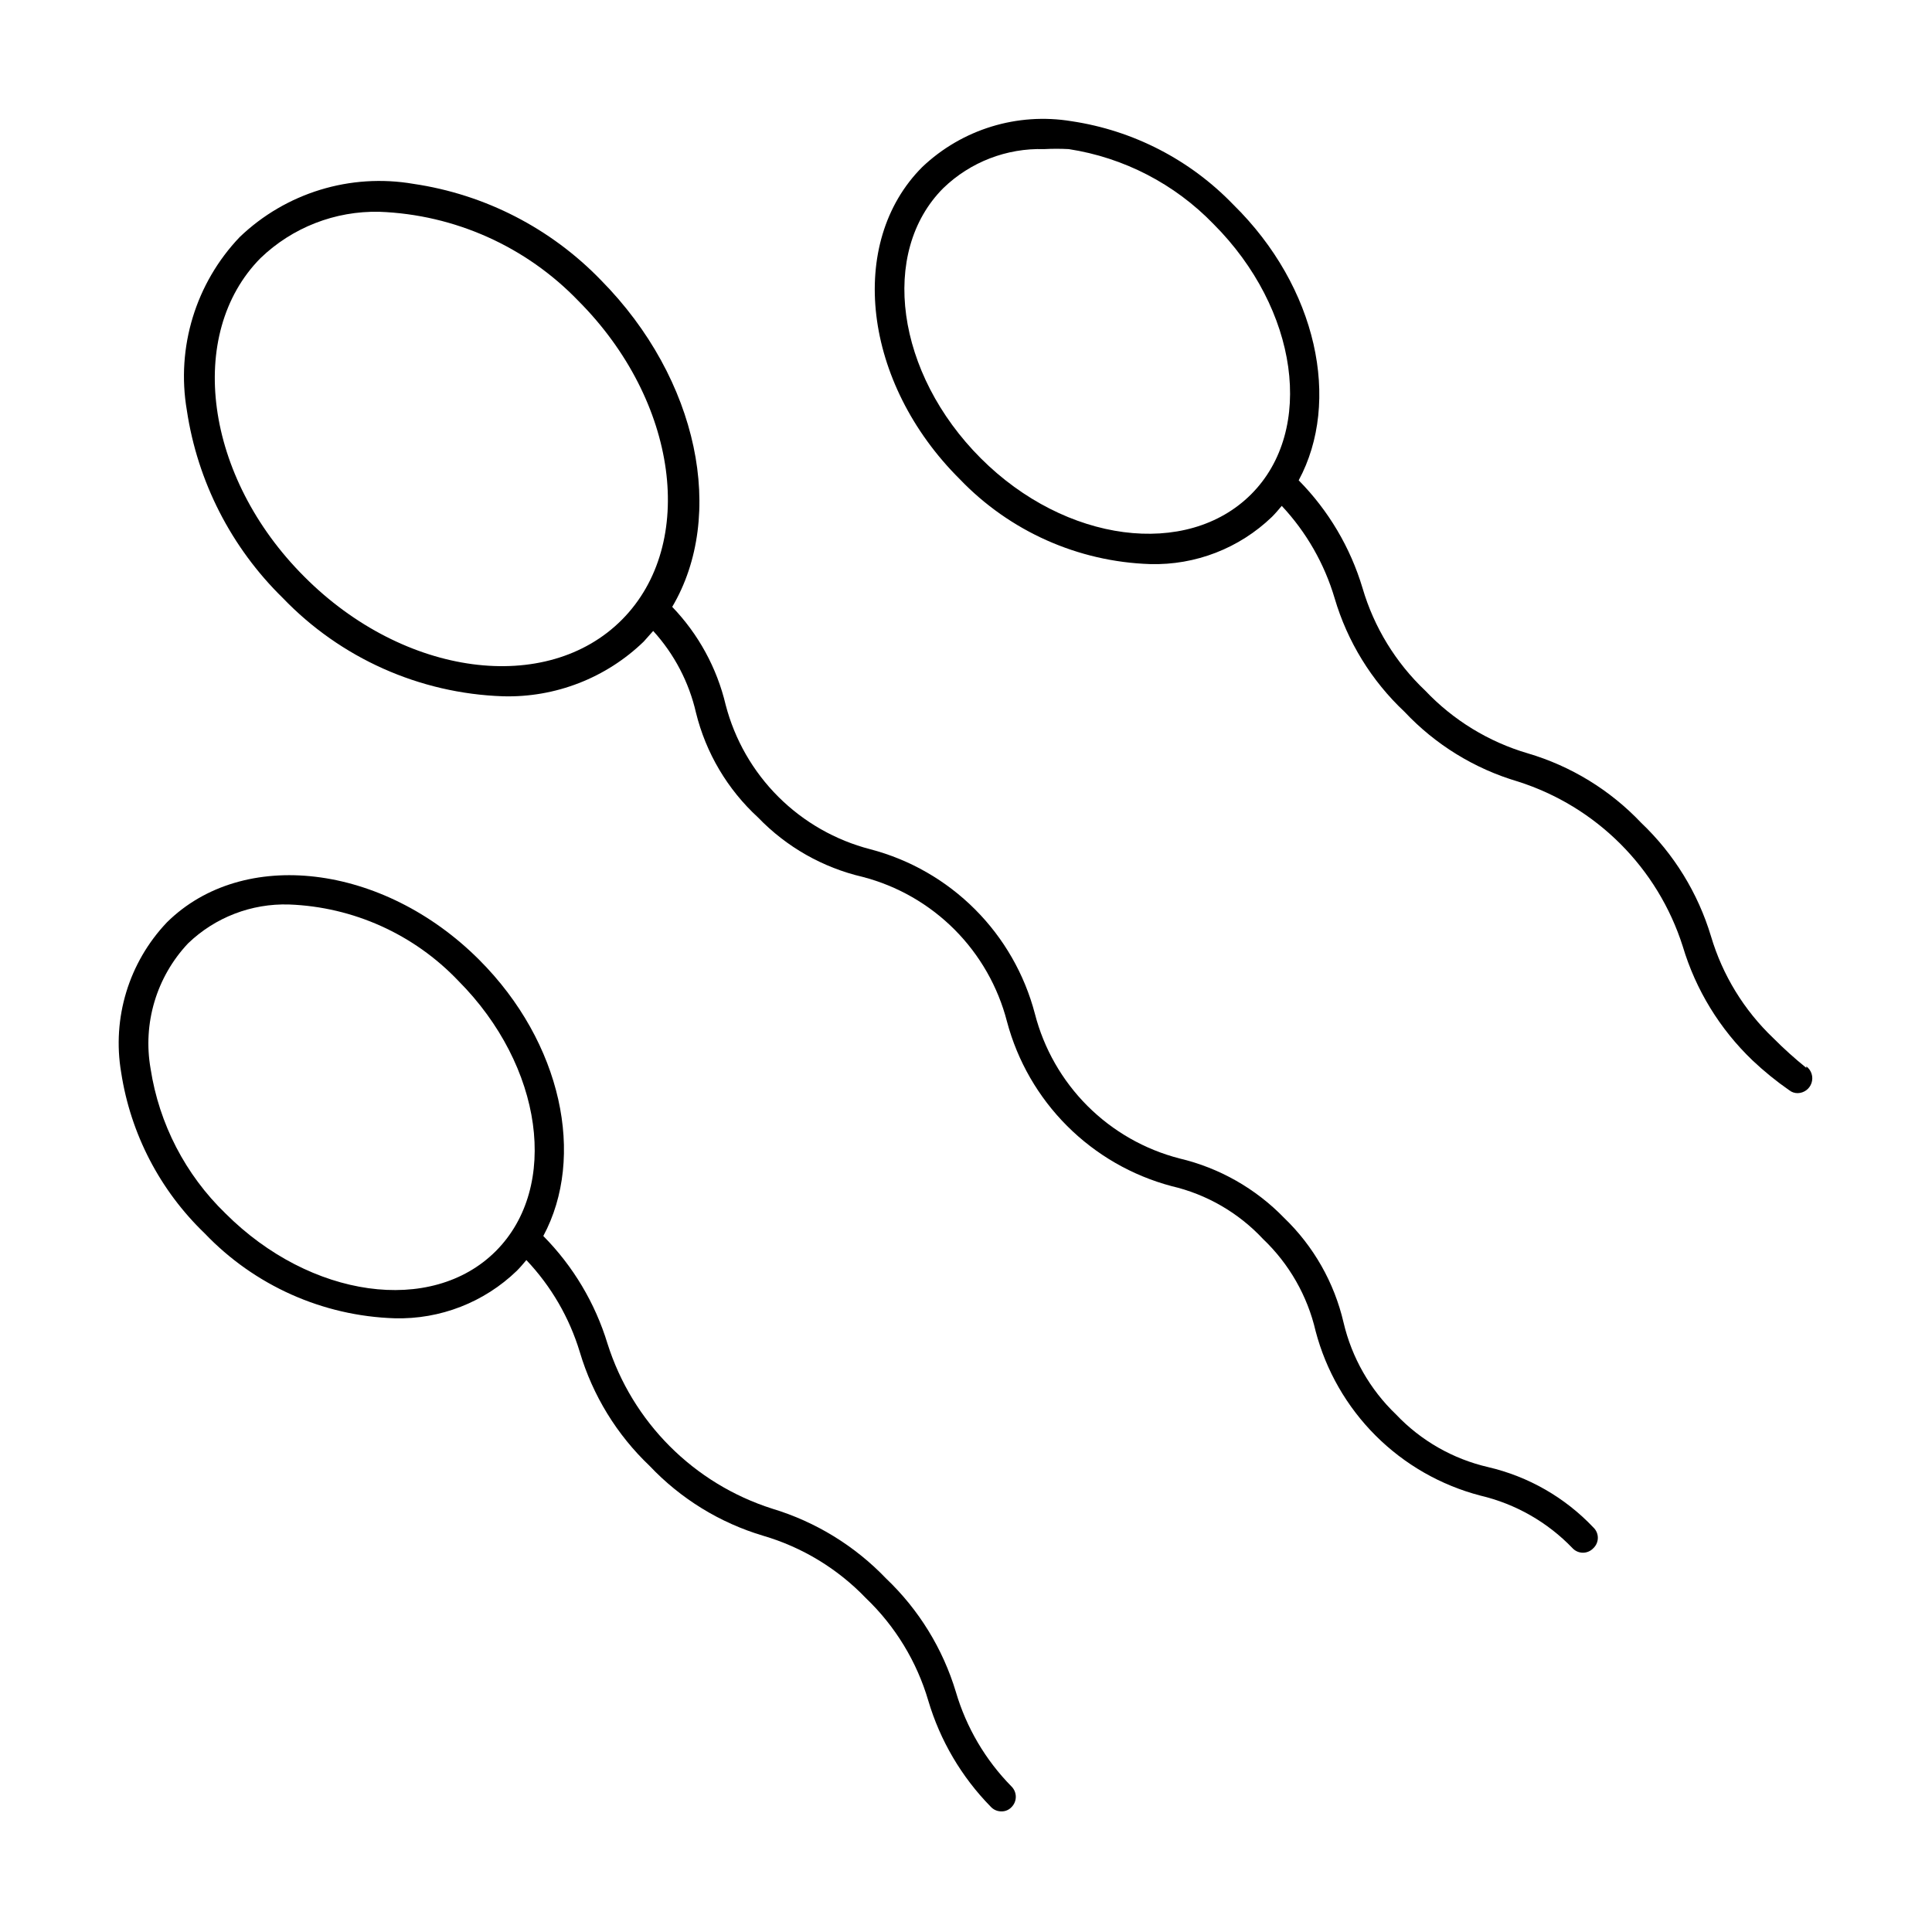
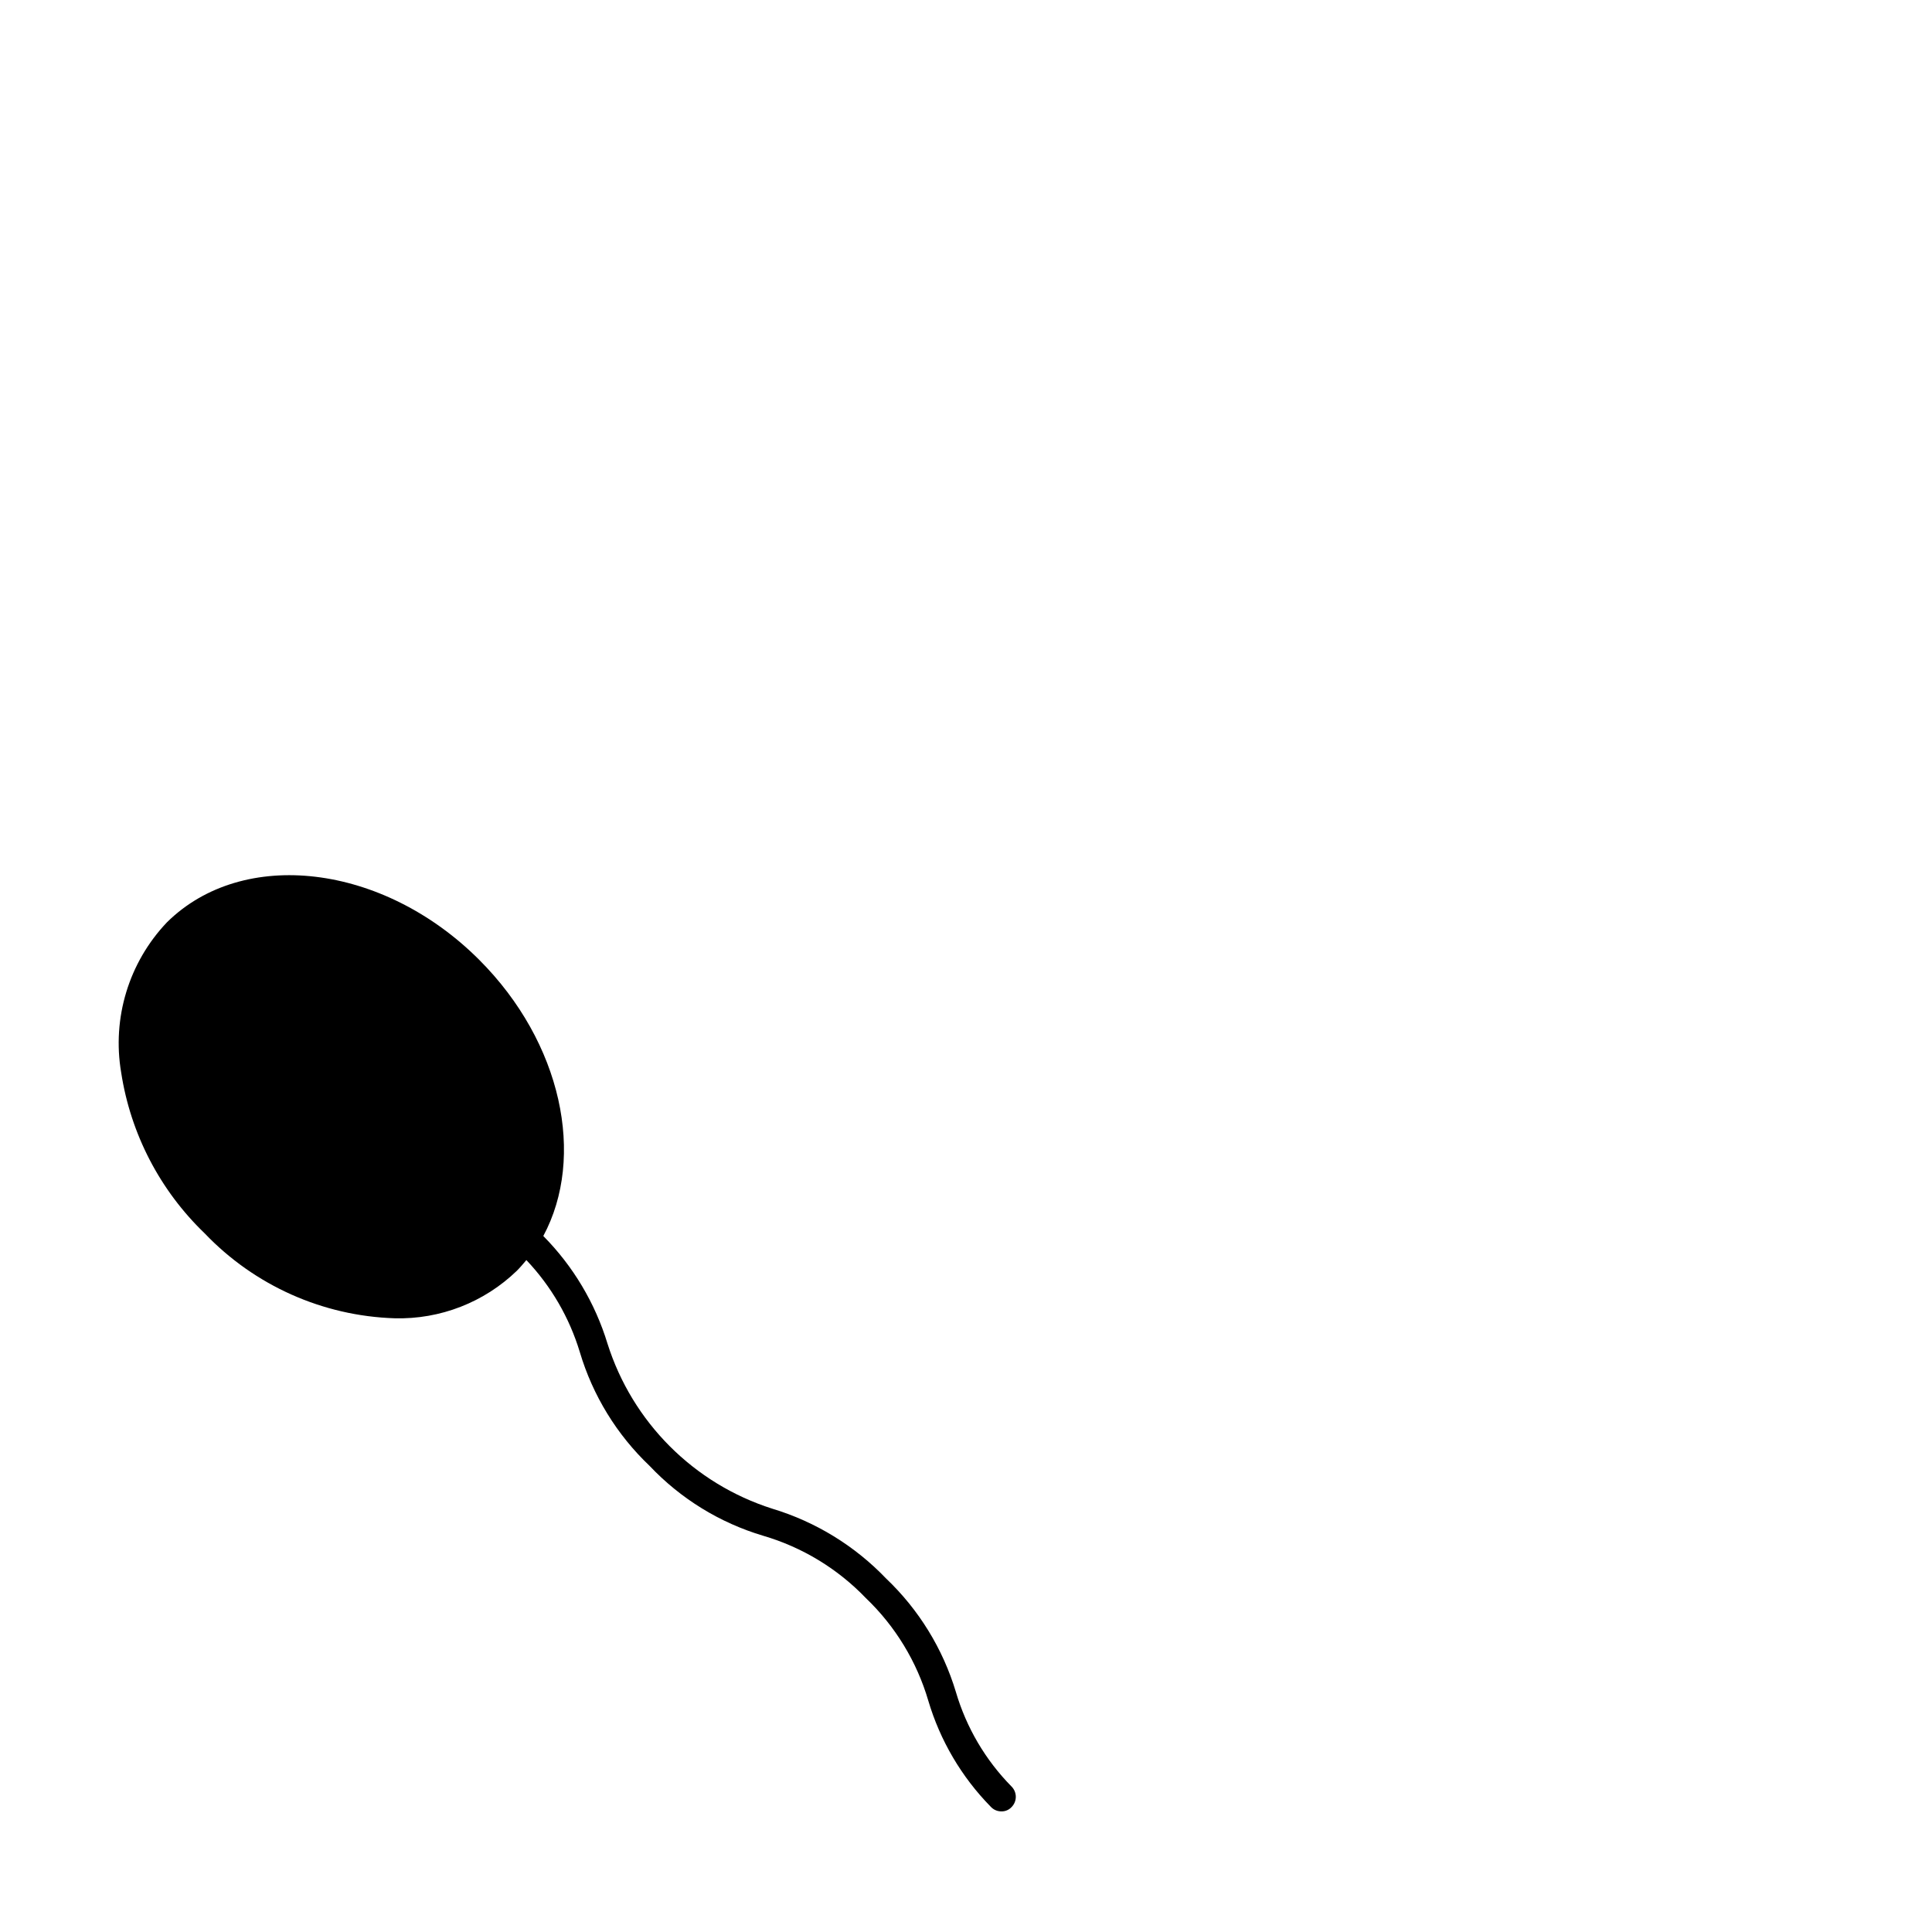
<svg xmlns="http://www.w3.org/2000/svg" fill="#000000" width="800px" height="800px" version="1.1" viewBox="144 144 512 512">
  <g>
-     <path d="m538.39 532.8c-9.328-2.144-17.82-6.992-24.406-13.934-6.914-6.609-11.754-15.09-13.934-24.406-2.461-10.562-7.926-20.188-15.742-27.707-7.547-7.785-17.16-13.246-27.711-15.746-9.234-2.375-17.664-7.184-24.406-13.926-6.742-6.746-11.555-15.176-13.93-24.41-2.746-10.484-8.234-20.051-15.898-27.711-7.664-7.664-17.227-13.152-27.711-15.898-9.223-2.379-17.641-7.18-24.383-13.906-6.742-6.727-11.559-15.137-13.957-24.352-2.312-9.773-7.207-18.742-14.168-25.98 14.25-24.09 7.086-60.301-18.895-86.594v0.004c-13.285-13.754-30.75-22.723-49.672-25.508-16.715-2.875-33.805 2.356-46.051 14.094-11.66 12.223-16.855 29.238-14.012 45.895 2.828 18.91 11.758 36.379 25.426 49.75 15.309 15.953 36.238 25.301 58.332 26.055 13.879 0.387 27.328-4.836 37.312-14.484l2.519-2.832c5.578 6.117 9.484 13.574 11.336 21.648 2.625 10.68 8.352 20.348 16.453 27.785 7.519 7.816 17.145 13.285 27.711 15.746 9.215 2.394 17.625 7.215 24.352 13.953 6.727 6.742 11.527 15.16 13.906 24.383 2.781 10.465 8.281 20.012 15.941 27.672 7.656 7.656 17.203 13.156 27.668 15.941 9.293 2.16 17.734 7.039 24.246 14.012 6.93 6.598 11.773 15.082 13.934 24.402 2.754 10.492 8.254 20.066 15.93 27.73 7.68 7.664 17.262 13.145 27.762 15.879 9.305 2.195 17.781 7.035 24.402 13.934 0.715 0.762 1.711 1.195 2.754 1.195s2.043-0.434 2.754-1.195c0.762-0.715 1.195-1.711 1.195-2.754 0-1.043-0.434-2.043-1.195-2.754-7.519-7.945-17.211-13.5-27.863-15.98zm-313.7-235.93c-26.527-26.449-31.488-64.395-11.652-84.469h0.004c8.441-8.121 19.773-12.539 31.488-12.277 19.977 0.738 38.883 9.207 52.742 23.613 26.449 26.527 31.488 64.395 11.57 84.469-19.914 20.074-57.703 15.191-84.152-11.336z" />
-     <path d="m397.32 592.39c-3.449-11.461-9.824-21.824-18.496-30.07-8.289-8.664-18.676-15.035-30.152-18.5-20.812-6.617-37.109-22.941-43.688-43.77-3.273-10.738-9.109-20.516-17.004-28.496 11.258-20.941 4.961-51.246-17.004-73.211-25.508-25.504-62.582-29.832-82.734-9.918-10.102 10.621-14.594 25.387-12.125 39.832 2.5 16.238 10.273 31.203 22.121 42.59 13.191 13.824 31.285 21.91 50.383 22.512 12.035 0.312 23.695-4.223 32.352-12.594 0.867-0.867 1.73-1.891 2.519-2.832v-0.004c6.562 6.918 11.418 15.277 14.172 24.406 3.426 11.492 9.805 21.887 18.496 30.148 8.227 8.699 18.598 15.082 30.074 18.5 10.367 3.035 19.758 8.734 27.234 16.531 7.793 7.449 13.492 16.816 16.531 27.156 3.133 10.578 8.809 20.227 16.531 28.105 0.723 0.805 1.754 1.266 2.836 1.258 1.008 0.031 1.98-0.371 2.676-1.102 0.738-0.727 1.156-1.719 1.156-2.754 0-1.039-0.418-2.031-1.156-2.758-6.894-7.004-11.949-15.602-14.723-25.031zm-193.57-126.82c-10.621-10.273-17.586-23.738-19.84-38.34-2.121-12.016 1.555-24.332 9.922-33.219 7.164-6.902 16.816-10.621 26.762-10.312 17.027 0.629 33.129 7.891 44.871 20.23 22.434 22.516 26.922 54.633 9.918 71.637-17.004 17.004-49.121 12.516-71.633-9.996z" />
-     <path d="m622.7 427c-3.055-2.461-5.973-5.09-8.738-7.871-7.777-7.402-13.477-16.711-16.531-27.004-3.449-11.461-9.824-21.824-18.5-30.07-8.227-8.684-18.598-15.039-30.07-18.418-10.359-3.043-19.73-8.773-27.16-16.613-7.836-7.426-13.566-16.797-16.609-27.156-3.219-10.77-9.027-20.578-16.926-28.578 11.258-20.859 4.961-51.168-17.316-73.051-11.469-11.906-26.551-19.688-42.902-22.121-14.344-2.367-28.969 2.121-39.52 12.125-20.074 20.074-15.742 57.23 9.918 82.734 13.23 13.812 31.344 21.895 50.461 22.512 12 0.324 23.629-4.188 32.277-12.516 0.945-0.945 1.73-1.891 2.598-2.914v0.004c6.512 6.957 11.309 15.34 14.012 24.48 3.383 11.488 9.77 21.871 18.5 30.07 8.199 8.73 18.578 15.117 30.07 18.5 20.789 6.613 37.078 22.898 43.688 43.691 3.438 11.508 9.816 21.926 18.5 30.227 3.027 2.859 6.266 5.492 9.684 7.871 0.645 0.523 1.453 0.801 2.281 0.789 1.68-0.035 3.156-1.129 3.668-2.731 0.516-1.598-0.039-3.348-1.383-4.356zm-218.77-161.54c-22.516-22.516-26.922-54.633-9.918-71.637v0.004c7.144-6.894 16.766-10.613 26.688-10.312 2.176-0.117 4.356-0.117 6.531 0 14.602 2.25 28.066 9.219 38.34 19.836 22.516 22.516 27 54.633 9.996 71.637-17.004 17.004-49.199 12.91-71.637-9.527z" />
+     <path d="m397.32 592.39c-3.449-11.461-9.824-21.824-18.496-30.07-8.289-8.664-18.676-15.035-30.152-18.5-20.812-6.617-37.109-22.941-43.688-43.77-3.273-10.738-9.109-20.516-17.004-28.496 11.258-20.941 4.961-51.246-17.004-73.211-25.508-25.504-62.582-29.832-82.734-9.918-10.102 10.621-14.594 25.387-12.125 39.832 2.5 16.238 10.273 31.203 22.121 42.59 13.191 13.824 31.285 21.91 50.383 22.512 12.035 0.312 23.695-4.223 32.352-12.594 0.867-0.867 1.73-1.891 2.519-2.832v-0.004c6.562 6.918 11.418 15.277 14.172 24.406 3.426 11.492 9.805 21.887 18.496 30.148 8.227 8.699 18.598 15.082 30.074 18.5 10.367 3.035 19.758 8.734 27.234 16.531 7.793 7.449 13.492 16.816 16.531 27.156 3.133 10.578 8.809 20.227 16.531 28.105 0.723 0.805 1.754 1.266 2.836 1.258 1.008 0.031 1.98-0.371 2.676-1.102 0.738-0.727 1.156-1.719 1.156-2.754 0-1.039-0.418-2.031-1.156-2.758-6.894-7.004-11.949-15.602-14.723-25.031zm-193.57-126.82z" />
  </g>
</svg>